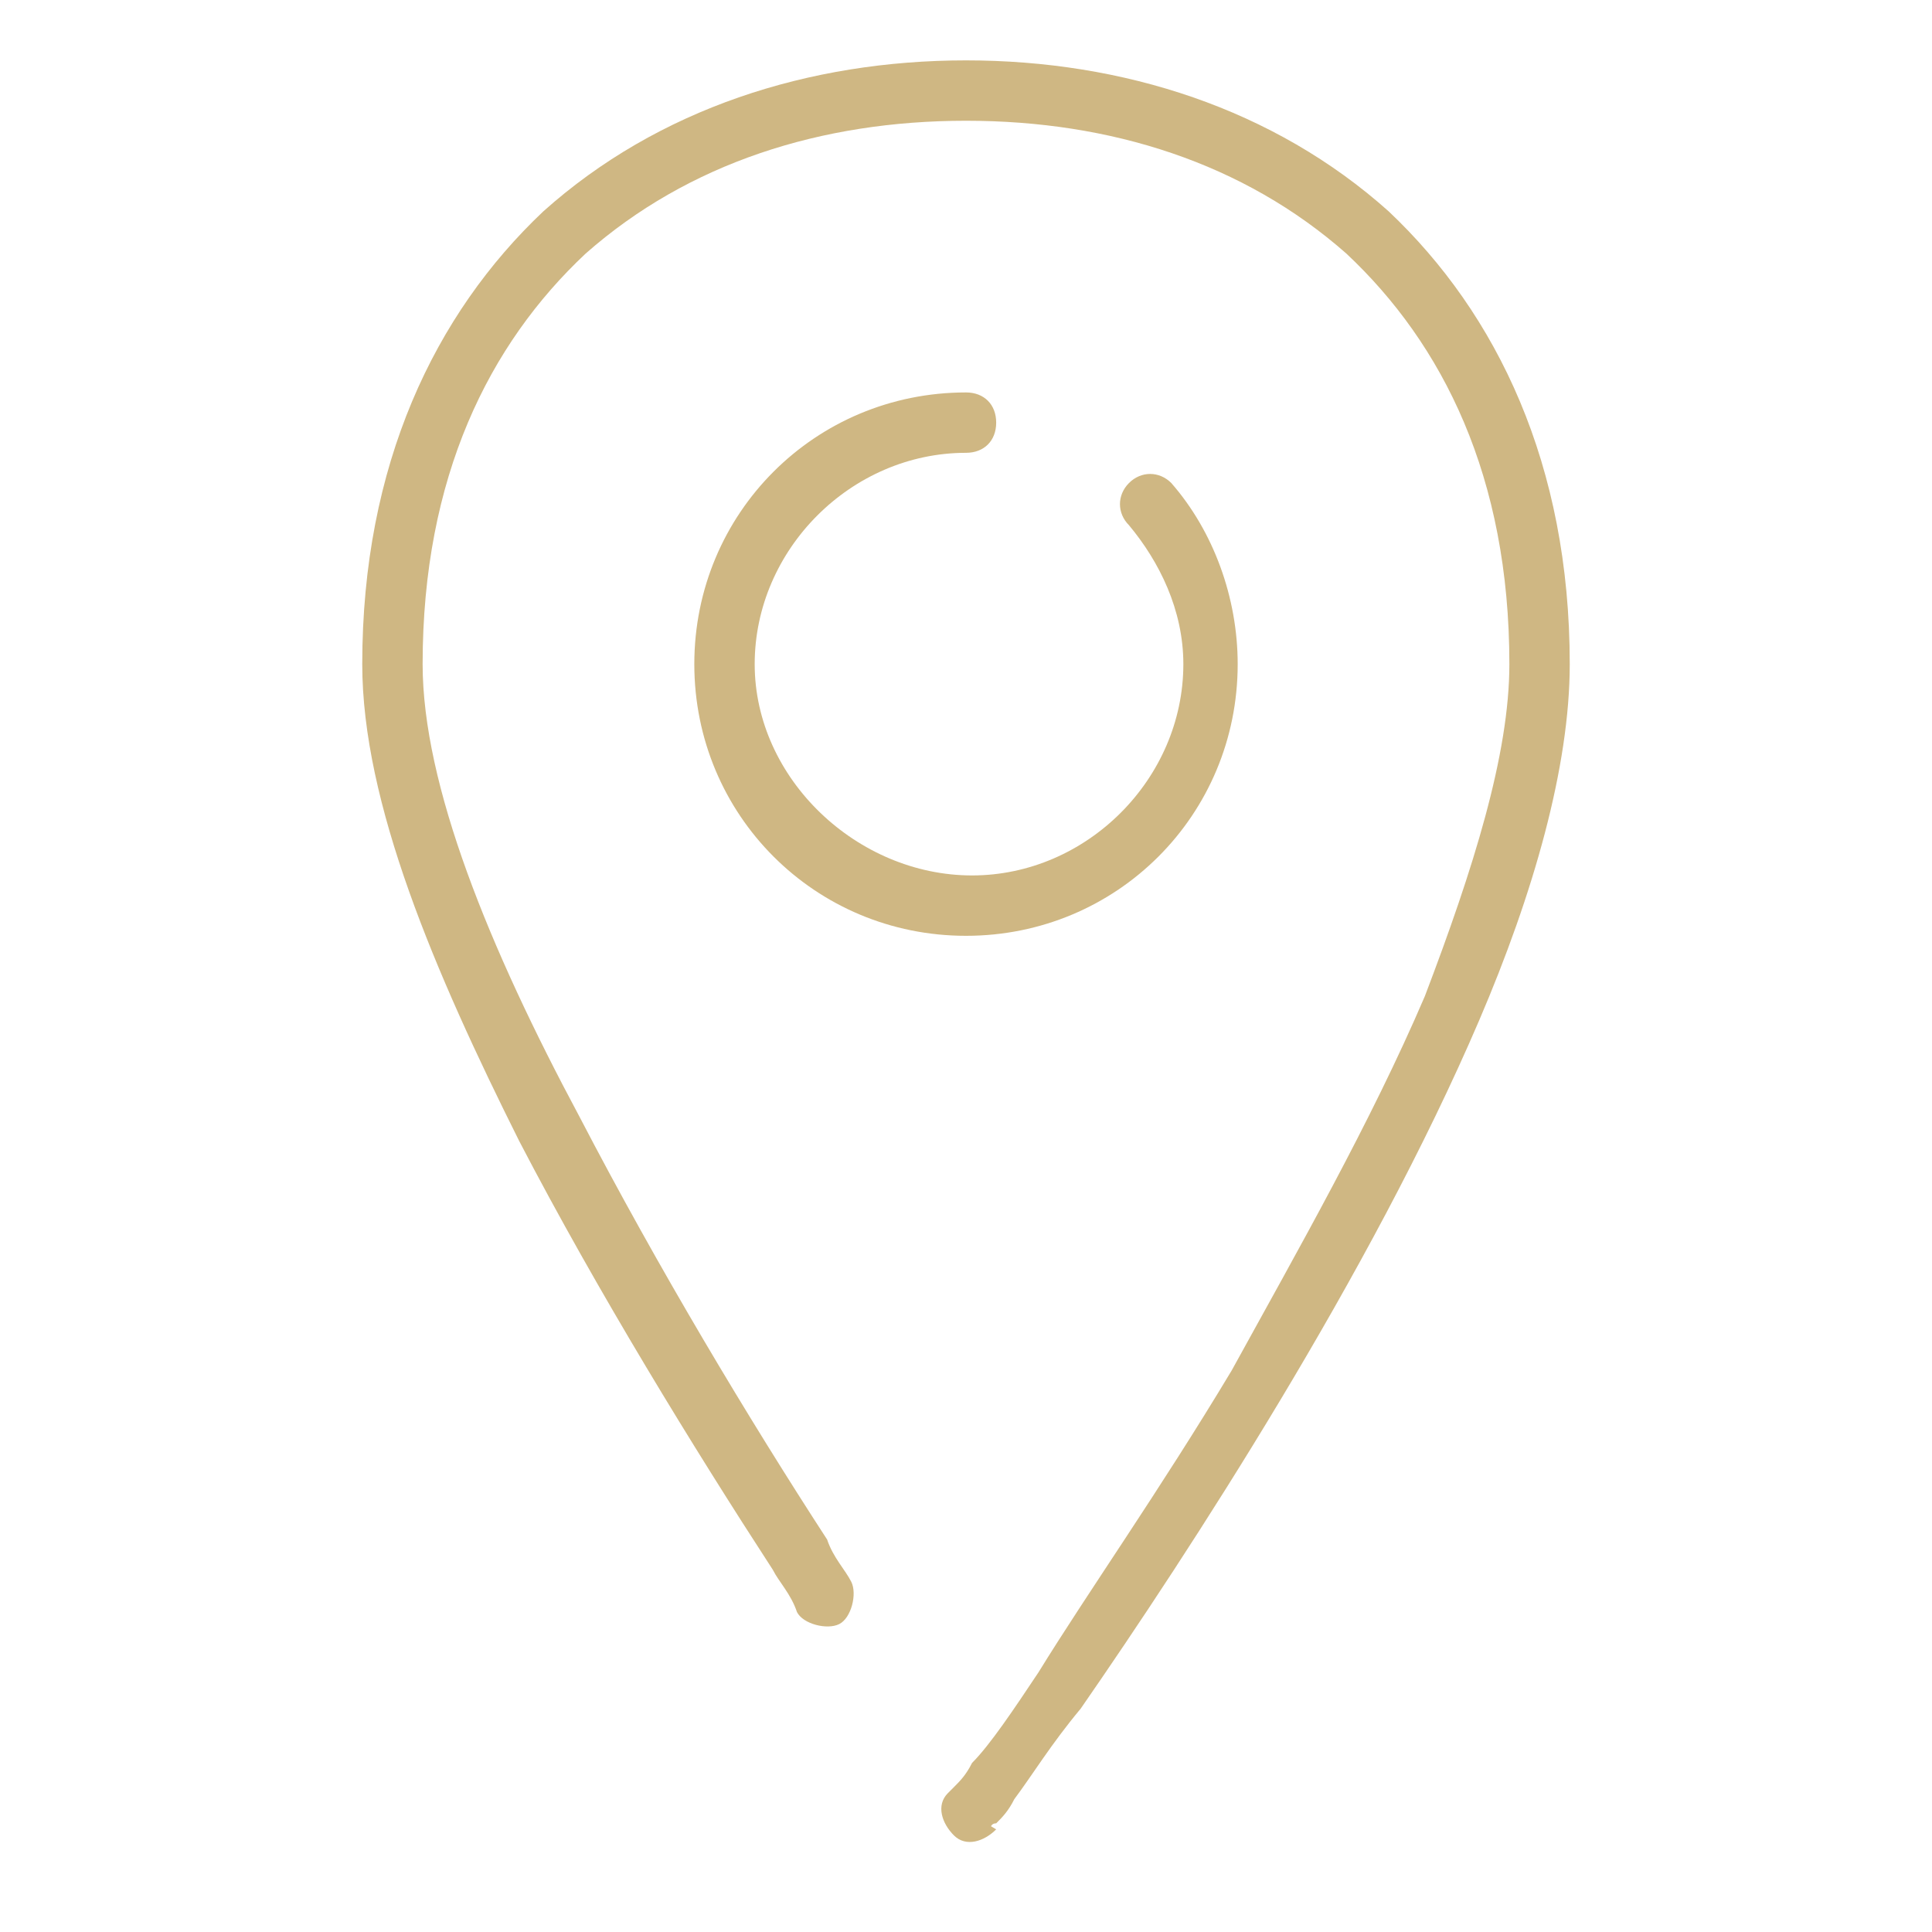
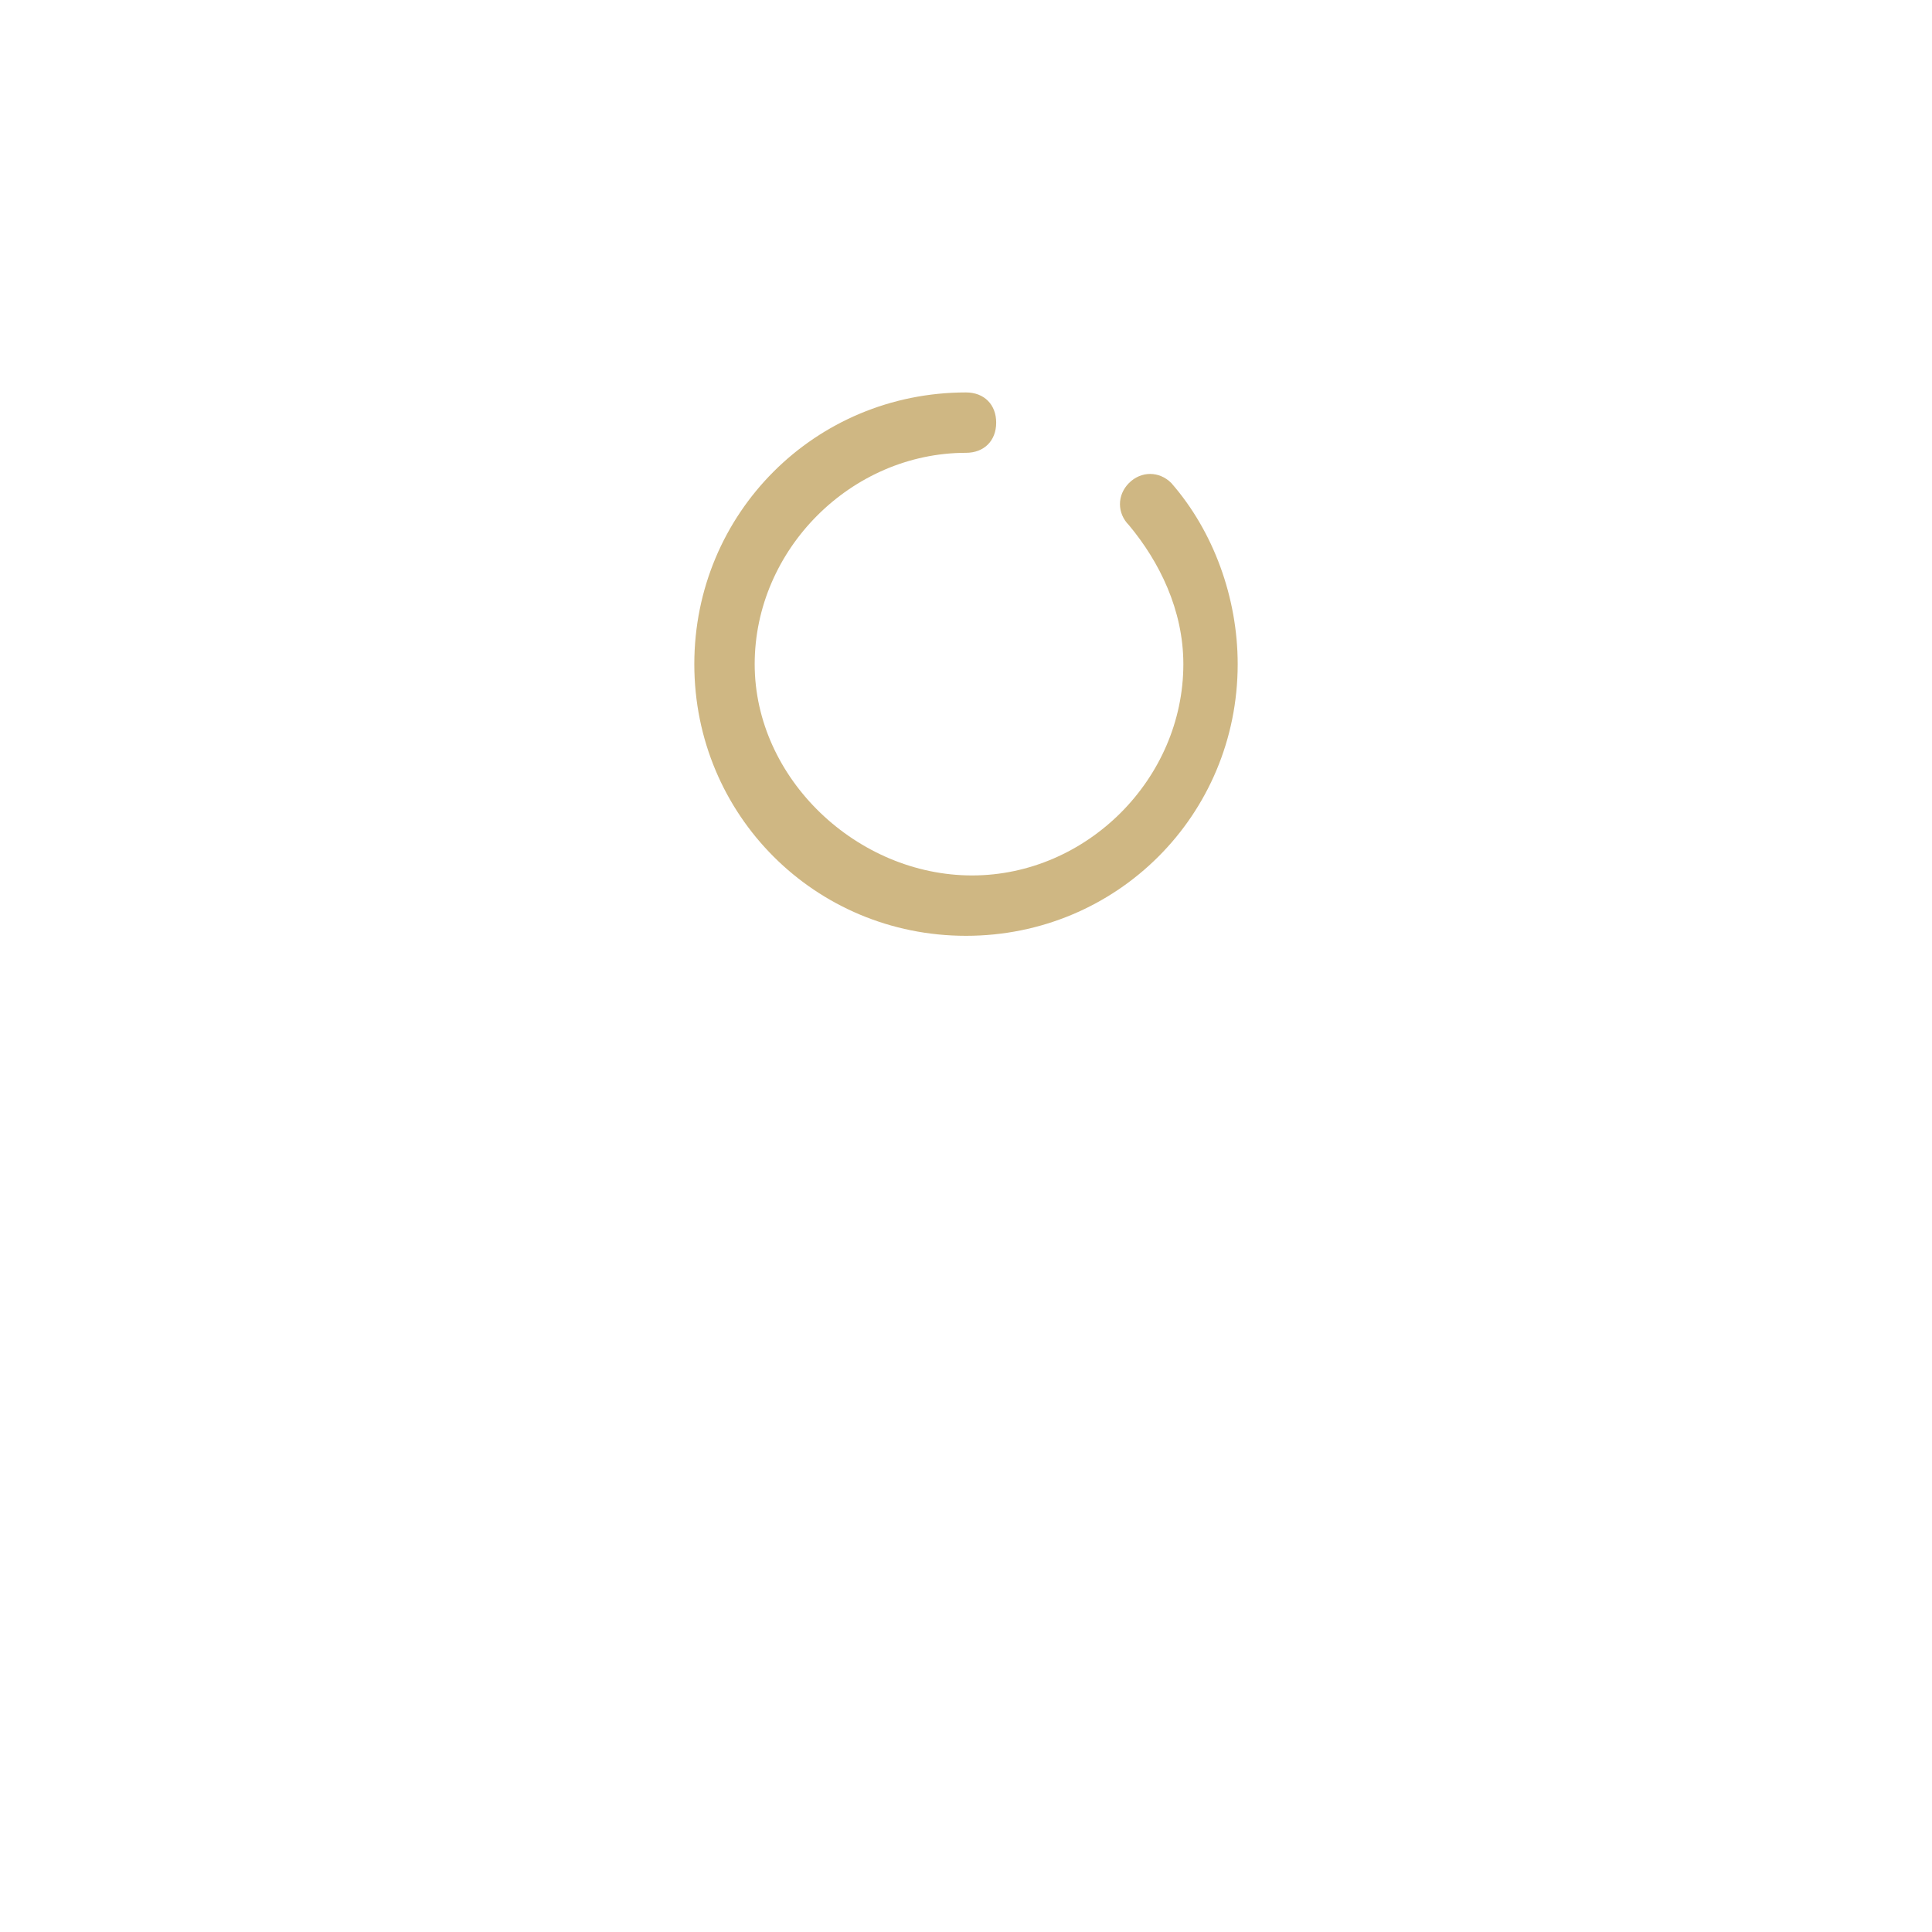
<svg xmlns="http://www.w3.org/2000/svg" version="1.1" id="Layer_1" x="0px" y="0px" viewBox="0 0 32 32" style="enable-background:new 0 0 32 32;" xml:space="preserve">
  <style type="text/css"> .st0{fill:#CFB783;} </style>
-   <path class="st0" d="M16,1c-2.6,0-5.1,0.8-7,2.5C7.2,5.2,6,7.7,6,11c0,2.3,1.2,5.1,2.6,7.9c1.3,2.5,2.9,5.1,4.2,7.1l0,0 c0.1,0.2,0.3,0.4,0.4,0.7c0.1,0.2,0.5,0.3,0.7,0.2c0.2-0.1,0.3-0.5,0.2-0.7c-0.1-0.2-0.3-0.4-0.4-0.7c-1.3-2-2.8-4.5-4.1-7 C8.1,15.7,7,13,7,11c0-3.1,1.1-5.3,2.7-6.8C11.4,2.7,13.6,2,16,2s4.6,0.7,6.3,2.2C23.9,5.7,25,7.9,25,11c0,1.5-0.6,3.4-1.4,5.5 c-0.9,2.1-2.1,4.2-3.2,6.2c-1.2,2-2.4,3.7-3.2,5c-0.4,0.6-0.8,1.2-1.1,1.5c-0.1,0.2-0.2,0.3-0.3,0.4c0,0-0.1,0.1-0.1,0.1l0,0l0,0 c-0.2,0.2-0.1,0.5,0.1,0.7c0.2,0.2,0.5,0.1,0.7-0.1L16,30c0.4,0.3,0.4,0.3,0.4,0.3l0,0l0,0l0,0c0,0,0-0.1,0.1-0.1 c0.1-0.1,0.2-0.2,0.3-0.4c0.3-0.4,0.6-0.9,1.1-1.5c0.9-1.3,2.1-3.1,3.3-5.1c1.2-2,2.4-4.2,3.3-6.3c0.9-2.1,1.5-4.2,1.5-5.9 c0-3.3-1.2-5.8-3-7.5C21.1,1.8,18.6,1,16,1z" />
  <path class="st0" d="M12.5,11c0-1.9,1.6-3.5,3.5-3.5c0.3,0,0.5-0.2,0.5-0.5S16.3,6.5,16,6.5c-2.5,0-4.5,2-4.5,4.5 c0,2.5,2,4.5,4.5,4.5s4.5-2,4.5-4.5c0-1.1-0.4-2.2-1.1-3c-0.2-0.2-0.5-0.2-0.7,0c-0.2,0.2-0.2,0.5,0,0.7c0.5,0.6,0.9,1.4,0.9,2.3 c0,1.9-1.6,3.5-3.5,3.5S12.5,12.9,12.5,11z" />
</svg>